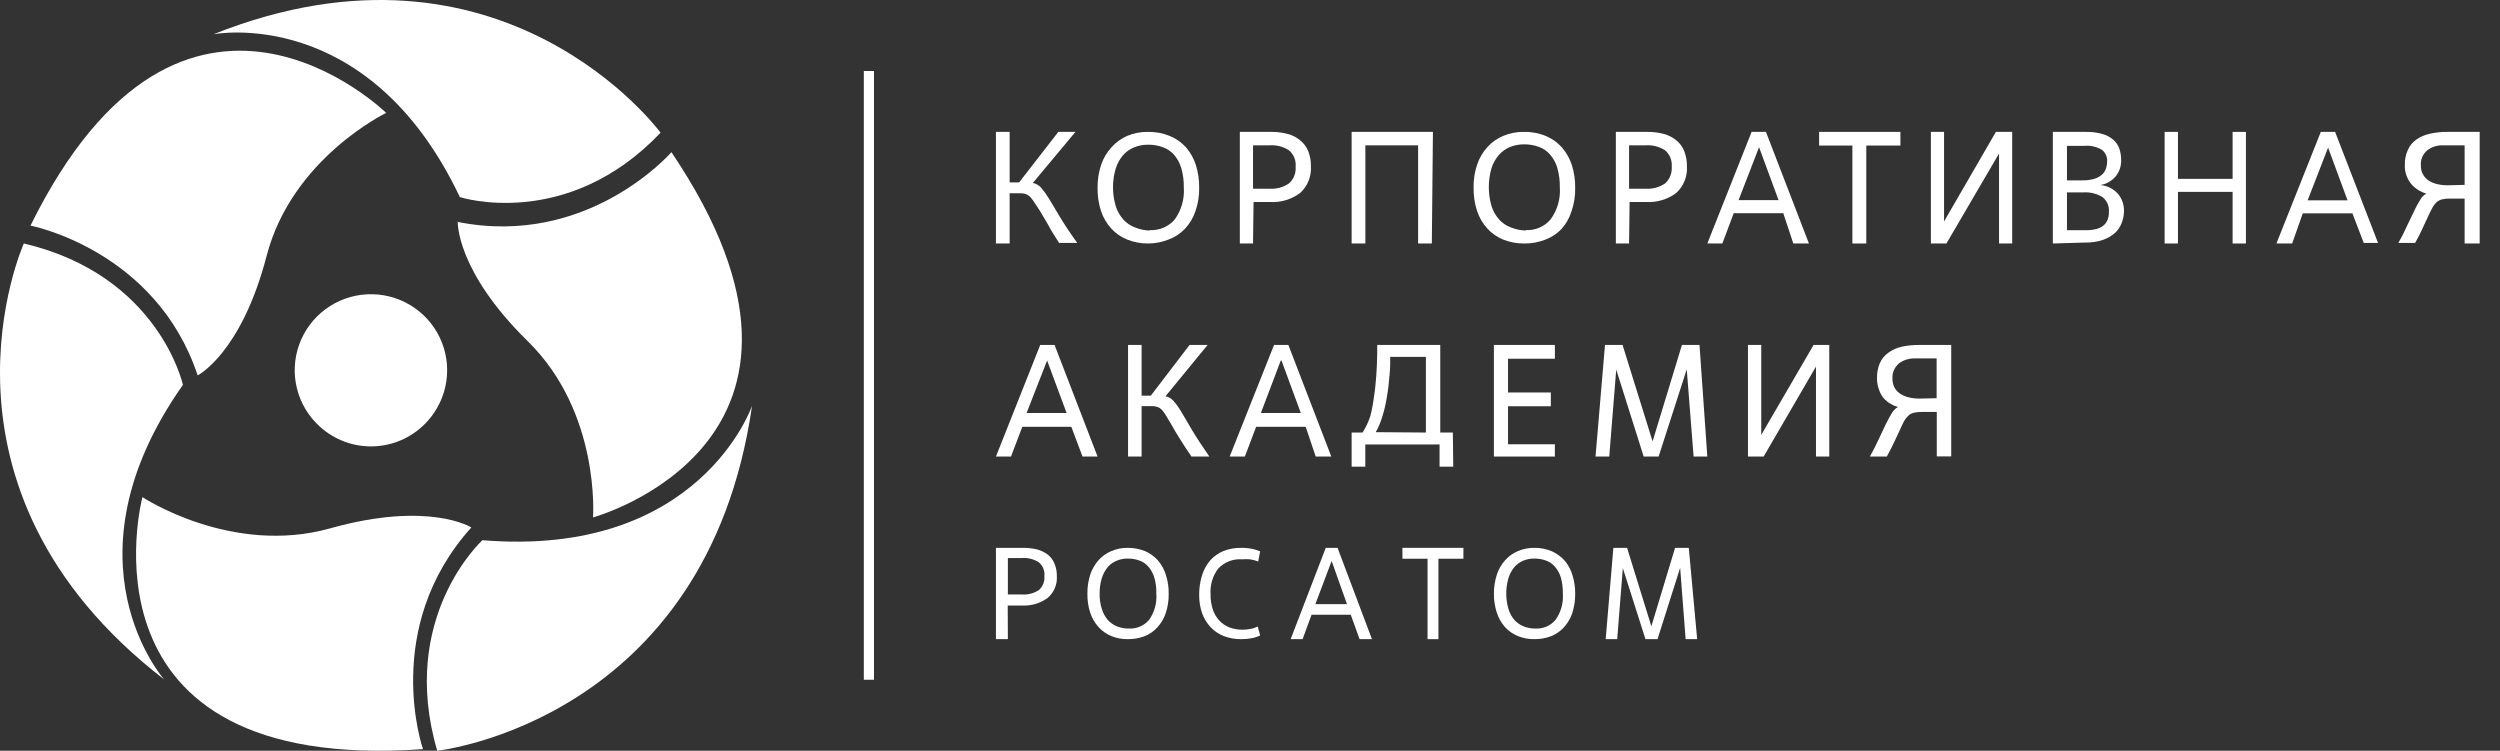
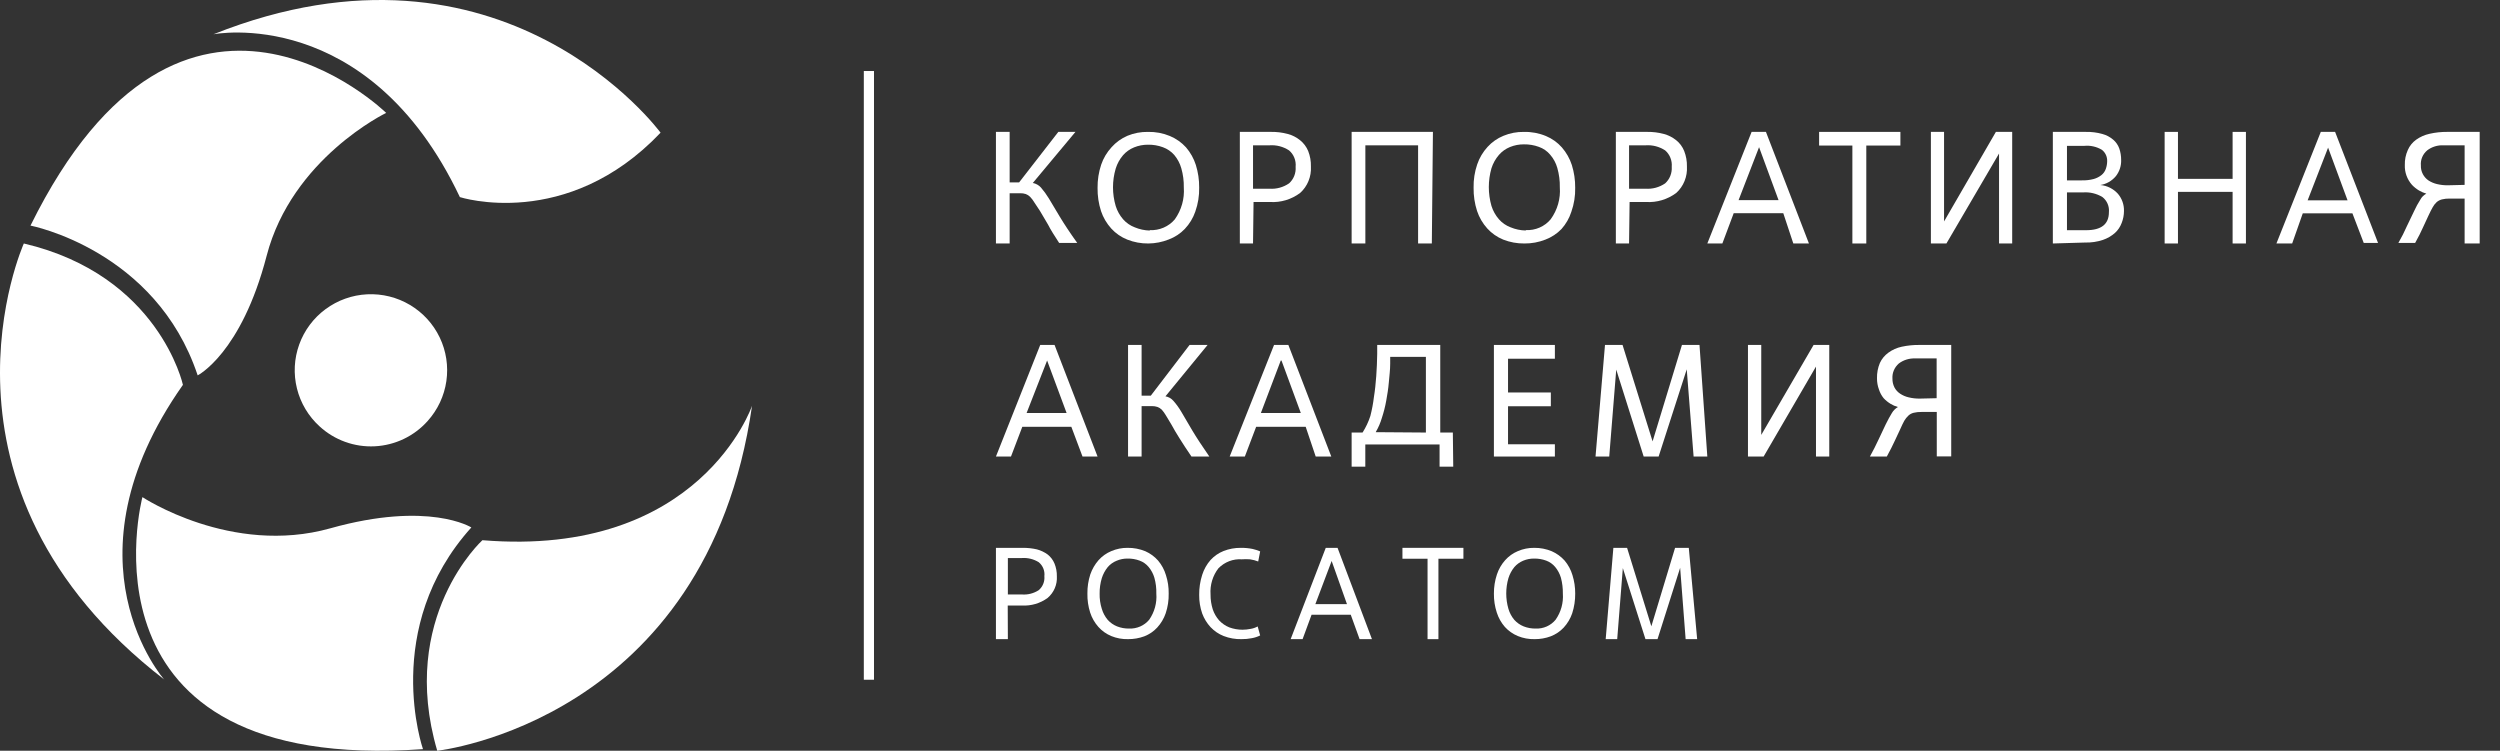
<svg xmlns="http://www.w3.org/2000/svg" width="333" height="100" viewBox="0 0 333 100" fill="none">
  <rect x="0" y="0" width="333" height="100" fill="#333333" stroke="none" />
  <path d="M56.966 56.073C56.075 57.074 54.992 57.888 53.782 58.468C52.572 59.047 51.257 59.38 49.917 59.447C48.576 59.514 47.235 59.313 45.973 58.857C44.71 58.401 43.552 57.699 42.565 56.791C41.084 55.444 40.037 53.69 39.555 51.75C39.072 49.81 39.176 47.771 39.854 45.89C40.531 44.009 41.752 42.37 43.362 41.18C44.972 39.99 46.9 39.301 48.901 39.202C50.903 39.102 52.89 39.595 54.611 40.619C56.332 41.643 57.711 43.153 58.573 44.957C59.435 46.761 59.743 48.779 59.457 50.758C59.171 52.736 58.304 54.585 56.966 56.073Z" fill="white" />
  <path d="M26.33 50C26.33 50 32.139 47.071 35.516 34.076C38.894 21.08 51.439 15.039 51.439 15.039C51.439 15.039 24.493 -11.337 4.061 30.049C4.061 30.049 20.763 33.27 26.33 50Z" fill="white" />
  <path d="M28.427 4.565C28.427 4.565 49.048 0.513 61.255 26.255C61.255 26.255 75.487 30.838 87.988 17.674C87.988 17.674 67.073 -10.837 28.427 4.565Z" fill="white" />
  <path d="M62.794 70.263C62.794 70.263 57.151 66.682 43.985 70.375C30.82 74.067 18.97 66.216 18.97 66.216C18.97 66.216 9.153 103.124 56.342 99.786C56.342 99.786 50.7 83.654 62.794 70.244" fill="white" />
  <path d="M21.893 90.54C21.893 90.54 7.822 74.745 24.366 51.262C24.366 51.262 21.181 36.662 3.175 32.432C3.175 32.432 -11.402 64.833 21.911 90.54" fill="white" />
-   <path d="M60.97 29.458C60.97 29.458 60.637 35.973 70.323 45.477C80.008 54.98 78.992 68.919 78.992 68.919C78.992 68.919 115.497 58.933 89.435 20.27C89.435 20.27 78.345 33.059 60.915 29.551" fill="white" />
  <path d="M100.171 54.054C100.171 54.054 93.254 74.341 64.257 71.955C64.257 71.955 53.011 82.193 58.24 100C58.24 100 94.135 96.093 100.171 54.054Z" fill="white" />
  <path d="M116.416 9.46H115.061V90.541H116.416V9.46Z" fill="white" />
  <path d="M139.598 29.916L138.521 28.092L137.772 26.961C137.613 26.69 137.423 26.439 137.206 26.213C137.045 26.052 136.852 25.928 136.64 25.848C136.398 25.769 136.145 25.732 135.891 25.739H134.485V32.432H132.659V17.568H134.485V24.298H135.745L140.968 17.568H143.25L137.571 24.371C137.986 24.45 138.364 24.661 138.648 24.973C139.041 25.429 139.395 25.917 139.708 26.432L141.169 28.876C141.753 29.843 142.52 31.01 143.488 32.359H141.077C140.475 31.429 139.945 30.609 139.598 29.916Z" fill="white" />
  <path d="M152.963 32.432C152.002 32.443 151.049 32.268 150.16 31.917C149.339 31.591 148.607 31.087 148.022 30.443C147.408 29.765 146.943 28.974 146.657 28.117C146.335 27.117 146.18 26.074 146.196 25.027C146.183 23.979 146.345 22.936 146.676 21.938C146.967 21.079 147.437 20.288 148.059 19.611C148.639 18.957 149.363 18.435 150.179 18.084C151.04 17.729 151.97 17.553 152.908 17.569C153.915 17.547 154.915 17.735 155.839 18.12C156.659 18.465 157.389 18.98 157.978 19.629C158.571 20.319 159.016 21.116 159.287 21.973C159.59 22.946 159.739 23.958 159.729 24.974C159.754 26.066 159.58 27.154 159.213 28.188C158.92 29.044 158.443 29.831 157.812 30.497C157.219 31.115 156.488 31.595 155.673 31.899C154.814 32.243 153.894 32.424 152.963 32.432ZM153.147 30.656C153.782 30.685 154.414 30.57 154.994 30.32C155.573 30.07 156.084 29.693 156.484 29.218C157.37 27.974 157.793 26.479 157.683 24.974C157.701 24.111 157.589 23.25 157.351 22.417C157.169 21.769 156.849 21.164 156.411 20.641C156.006 20.18 155.486 19.825 154.899 19.611C154.264 19.376 153.588 19.261 152.908 19.274C152.274 19.272 151.647 19.392 151.064 19.629C150.493 19.86 149.987 20.22 149.589 20.677C149.144 21.2 148.812 21.804 148.612 22.453C148.132 24.084 148.132 25.811 148.612 27.442C148.815 28.093 149.153 28.698 149.607 29.218C150.024 29.692 150.556 30.058 151.156 30.283C151.786 30.546 152.462 30.69 153.147 30.71V30.656Z" fill="white" />
  <path d="M166.903 32.432H165.146V17.568H169.327C170.068 17.558 170.806 17.65 171.523 17.842C172.125 17.998 172.687 18.284 173.175 18.681C173.641 19.054 174.01 19.544 174.246 20.104C174.506 20.763 174.632 21.471 174.615 22.183C174.651 22.845 174.54 23.507 174.29 24.117C174.041 24.727 173.659 25.27 173.175 25.703C172.013 26.57 170.598 26.996 169.169 26.906H166.973L166.903 32.432ZM166.903 25.137H169.099C170.017 25.201 170.93 24.951 171.699 24.426C172.003 24.156 172.241 23.816 172.394 23.432C172.547 23.049 172.609 22.633 172.577 22.219C172.617 21.807 172.558 21.392 172.404 21.01C172.251 20.628 172.009 20.291 171.699 20.03C170.923 19.526 170.013 19.29 169.099 19.356H166.903V25.137Z" fill="white" />
  <path d="M190.72 32.432H188.89V19.355H181.866V32.432H180.037V17.568H190.866L190.72 32.432Z" fill="white" />
  <path d="M203.049 32.432C202.082 32.443 201.123 32.267 200.228 31.915C199.415 31.583 198.69 31.078 198.108 30.436C197.494 29.756 197.03 28.961 196.744 28.102C196.421 27.098 196.266 26.052 196.283 25.001C196.26 23.948 196.422 22.9 196.762 21.9C197.053 21.039 197.524 20.244 198.145 19.566C198.727 18.924 199.452 18.418 200.265 18.086C201.12 17.731 202.044 17.555 202.975 17.57C203.988 17.546 204.994 17.734 205.925 18.122C206.742 18.464 207.467 18.982 208.045 19.637C208.644 20.328 209.095 21.128 209.372 21.989C209.675 22.966 209.825 23.981 209.815 25.001C209.84 26.097 209.665 27.189 209.299 28.226C209.029 29.065 208.583 29.842 207.99 30.507C207.394 31.124 206.663 31.605 205.851 31.915C204.962 32.266 204.009 32.441 203.049 32.432ZM203.233 30.65C203.865 30.68 204.495 30.565 205.072 30.314C205.649 30.063 206.156 29.684 206.552 29.206C207.452 27.964 207.882 26.46 207.768 24.947C207.786 24.081 207.674 23.217 207.437 22.381C207.256 21.726 206.929 21.118 206.478 20.599C206.086 20.13 205.57 19.773 204.985 19.566C204.343 19.329 203.661 19.214 202.975 19.227C202.342 19.224 201.715 19.345 201.131 19.583C200.56 19.815 200.055 20.176 199.657 20.635C199.206 21.159 198.867 21.765 198.661 22.417C198.194 24.055 198.194 25.786 198.661 27.424C198.864 28.078 199.203 28.684 199.657 29.206C200.073 29.682 200.605 30.049 201.205 30.276C201.846 30.543 202.535 30.689 203.233 30.703V30.65Z" fill="white" />
  <path d="M216.991 32.432H215.232V17.568H219.42C220.162 17.558 220.902 17.65 221.62 17.842C222.221 18.002 222.784 18.287 223.274 18.681C223.739 19.053 224.103 19.543 224.33 20.104C224.59 20.763 224.716 21.471 224.7 22.183C224.738 22.843 224.629 23.504 224.382 24.114C224.135 24.725 223.756 25.268 223.274 25.703C222.109 26.568 220.693 26.993 219.262 26.906H217.062L216.991 32.432ZM216.991 25.137H219.191C220.111 25.201 221.026 24.951 221.796 24.426C222.097 24.154 222.333 23.812 222.486 23.43C222.639 23.047 222.704 22.632 222.676 22.219C222.711 21.808 222.649 21.394 222.496 21.013C222.343 20.631 222.102 20.294 221.796 20.03C221.018 19.526 220.106 19.29 219.191 19.356H216.991V25.137Z" fill="white" />
  <path d="M237.534 28.4H230.928L229.419 32.432H227.415L233.314 17.568H235.223L240.951 32.432H238.87L237.534 28.4ZM231.577 26.659H236.904L234.307 19.602L231.577 26.659Z" fill="white" />
  <path d="M248.591 32.432H246.737V19.387H242.305V17.568H253.134V19.387H248.591V32.432Z" fill="white" />
  <path d="M268.024 32.432H266.272V20.449L259.263 32.432H257.195V17.568H258.948V29.496L265.852 17.568H268.024V32.432Z" fill="white" />
  <path d="M273.439 32.432V17.569H277.863C278.594 17.555 279.324 17.647 280.03 17.843C280.563 17.985 281.059 18.247 281.481 18.609C281.846 18.918 282.124 19.321 282.287 19.776C282.454 20.262 282.539 20.774 282.537 21.29C282.568 22.083 282.313 22.861 281.821 23.478C281.294 24.106 280.563 24.52 279.761 24.645C280.66 24.72 281.497 25.137 282.107 25.812C282.65 26.448 282.937 27.268 282.913 28.11C282.911 28.654 282.808 29.192 282.609 29.697C282.419 30.207 282.112 30.664 281.713 31.028C281.24 31.442 280.693 31.757 280.102 31.958C279.339 32.211 278.539 32.328 277.737 32.305L273.439 32.432ZM275.32 24.025H277.308C277.839 24.039 278.369 23.978 278.884 23.843C279.261 23.738 279.614 23.558 279.922 23.314C280.185 23.1 280.384 22.816 280.496 22.493C280.611 22.165 280.672 21.82 280.675 21.472C280.685 21.181 280.627 20.892 280.506 20.629C280.384 20.365 280.203 20.135 279.976 19.958C279.263 19.531 278.435 19.346 277.612 19.429H275.32V24.025ZM275.32 30.663H277.863C279.905 30.663 280.907 29.861 280.907 28.256C280.943 27.875 280.882 27.491 280.732 27.14C280.581 26.789 280.346 26.483 280.048 26.25C279.265 25.777 278.358 25.561 277.451 25.63H275.32V30.663Z" fill="white" />
  <path d="M299.158 32.432H297.383V25.556H290.104V32.432H288.329V17.568H290.104V23.824H297.383V17.568H299.158V32.432Z" fill="white" />
  <path d="M313.343 28.42H306.728L305.317 32.432H303.219L309.13 17.568H311.036L316.756 32.359H314.85L313.343 28.42ZM307.376 26.687H312.695L310.102 19.665L307.376 26.687Z" fill="white" />
  <path d="M326.282 26.45C325.941 26.442 325.6 26.479 325.27 26.56C325.007 26.626 324.765 26.751 324.563 26.924C324.346 27.126 324.165 27.36 324.028 27.617C323.856 27.909 323.684 28.274 323.474 28.712L322.748 30.28C322.481 30.882 322.137 31.575 321.698 32.359H319.463C319.888 31.626 320.27 30.871 320.609 30.098L321.564 28.11C321.802 27.588 322.076 27.082 322.386 26.596C322.564 26.259 322.843 25.98 323.188 25.794C322.846 25.693 322.519 25.552 322.214 25.374C321.868 25.166 321.553 24.915 321.278 24.626C320.627 23.889 320.286 22.946 320.323 21.982C320.302 21.293 320.439 20.608 320.724 19.976C320.959 19.434 321.342 18.962 321.832 18.608C322.36 18.231 322.965 17.964 323.608 17.823C324.377 17.647 325.166 17.561 325.957 17.568H330.293V32.432H328.287V26.45H326.282ZM328.287 24.626V19.355H325.461C324.679 19.32 323.911 19.56 323.302 20.03C323.008 20.279 322.779 20.59 322.633 20.938C322.487 21.287 322.429 21.663 322.462 22.037C322.444 22.441 322.537 22.843 322.729 23.204C322.901 23.528 323.149 23.809 323.455 24.024C323.803 24.253 324.191 24.42 324.601 24.517C325.069 24.629 325.551 24.684 326.034 24.681L328.287 24.626Z" fill="white" />
  <path d="M142.701 56.847H136.172L134.663 60.811H132.659L138.558 45.946H140.467L146.195 60.811H144.19L142.701 56.847ZM136.744 55.012H142.071L139.475 48.02L136.744 55.012Z" fill="white" />
  <path d="M157.115 58.389C156.682 57.691 156.321 57.104 156.032 56.554L155.292 55.324C155.136 55.056 154.955 54.804 154.75 54.572C154.585 54.41 154.388 54.285 154.173 54.205C153.934 54.125 153.684 54.088 153.433 54.094H152.061V60.811H150.256V45.946H152.061V52.7H153.288L158.45 45.946H160.851L155.238 52.791C155.651 52.861 156.027 53.076 156.302 53.397C156.695 53.846 157.046 54.331 157.349 54.847L158.793 57.306C159.371 58.279 160.147 59.453 161.085 60.811H158.703C158.107 59.912 157.53 59.086 157.115 58.389Z" fill="white" />
  <path d="M173.917 56.847H167.32L165.814 60.811H163.793L169.703 45.946H171.61L177.329 60.811H175.251L173.917 56.847ZM167.949 55.012H173.268L170.694 48.02H170.599L167.949 55.012Z" fill="white" />
  <path d="M193.573 62.163H191.751V59.201H181.859V62.163H180.037V57.614H181.494C181.936 56.916 182.285 56.175 182.533 55.404C182.747 54.574 182.905 53.732 183.006 52.884C183.152 52.001 183.243 51.068 183.316 50.103C183.389 49.137 183.425 48.155 183.444 47.141V45.946H191.842V57.614H193.519L193.573 62.163ZM189.929 57.614V47.533H185.174C185.181 47.599 185.181 47.665 185.174 47.73V47.975C185.184 48.068 185.184 48.161 185.174 48.254V48.45C185.174 49.268 185.065 50.086 184.992 50.937C184.919 51.788 184.792 52.574 184.646 53.375C184.511 54.133 184.322 54.881 184.081 55.617C183.886 56.293 183.605 56.946 183.243 57.564L189.929 57.614Z" fill="white" />
  <path d="M207.11 60.811H198.988V45.946H207.11V47.782H200.87V52.278H206.572V54.113H200.87V59.178H207.11V60.811Z" fill="white" />
  <path d="M227.415 60.811H225.588L224.674 49.194L220.929 60.811H218.937L215.283 49.231L214.351 60.811H212.524L213.785 45.946H216.124L220.125 58.792L224.035 45.946H226.373L227.415 60.811Z" fill="white" />
  <path d="M243.658 60.811H241.889V48.828L234.917 60.811H232.829V45.946H234.599V57.93L241.571 45.946H243.658V60.811Z" fill="white" />
  <path d="M255.94 54.873C255.59 54.864 255.241 54.901 254.901 54.983C254.641 55.045 254.402 55.172 254.209 55.349C253.989 55.554 253.801 55.789 253.651 56.046C253.497 56.339 253.305 56.706 253.113 57.164L252.382 58.722C252.112 59.327 251.747 60.023 251.324 60.811H249.073C249.496 60.041 249.881 59.29 250.227 58.538L251.17 56.541C251.458 55.936 251.747 55.441 251.997 55.02C252.188 54.689 252.467 54.411 252.805 54.213C252.458 54.12 252.127 53.978 251.824 53.791C251.482 53.582 251.171 53.33 250.901 53.04C250.625 52.7 250.416 52.315 250.285 51.904C250.101 51.416 250.01 50.901 250.016 50.383C249.999 49.687 250.13 48.995 250.4 48.348C250.65 47.805 251.04 47.332 251.535 46.974C252.058 46.592 252.662 46.323 253.305 46.185C254.081 46.017 254.875 45.937 255.671 45.947H259.903V60.793H257.979V54.873H255.94ZM257.96 53.04V47.743H255.113C254.32 47.708 253.541 47.949 252.92 48.421C252.63 48.676 252.403 48.989 252.257 49.338C252.11 49.687 252.048 50.062 252.074 50.438C252.066 50.843 252.158 51.245 252.343 51.611C252.517 51.941 252.775 52.225 253.093 52.435C253.442 52.669 253.833 52.837 254.247 52.93C254.719 53.043 255.204 53.098 255.69 53.095L257.96 53.04Z" fill="white" />
  <path d="M134.248 85.135H132.659V72.973H136.249C136.878 72.969 137.506 73.037 138.119 73.178C138.638 73.316 139.126 73.549 139.559 73.866C139.953 74.182 140.262 74.591 140.456 75.056C140.678 75.599 140.786 76.181 140.774 76.767C140.807 77.309 140.712 77.852 140.498 78.352C140.284 78.852 139.956 79.296 139.54 79.649C138.546 80.373 137.329 80.729 136.099 80.653H134.229L134.248 85.135ZM134.248 79.184H136.118C136.909 79.243 137.698 79.04 138.362 78.608C138.626 78.379 138.832 78.091 138.962 77.768C139.092 77.444 139.143 77.095 139.11 76.748C139.151 76.401 139.104 76.049 138.973 75.724C138.843 75.399 138.632 75.112 138.362 74.888C137.692 74.471 136.907 74.276 136.118 74.331H134.248V79.184Z" fill="white" />
  <path d="M150.256 85.133C149.485 85.153 148.719 85.011 148.007 84.718C147.356 84.444 146.775 84.03 146.306 83.507C145.812 82.95 145.438 82.298 145.209 81.592C144.949 80.774 144.826 79.919 144.843 79.062C144.831 78.198 144.961 77.338 145.227 76.515C145.466 75.819 145.839 75.174 146.324 74.618C146.792 74.093 147.374 73.679 148.025 73.407C148.712 73.113 149.453 72.965 150.201 72.973C151.011 72.964 151.813 73.118 152.56 73.425C153.212 73.714 153.792 74.139 154.261 74.672C154.738 75.239 155.093 75.897 155.303 76.605C155.56 77.399 155.684 78.229 155.669 79.062C155.688 79.958 155.552 80.85 155.267 81.7C155.024 82.403 154.638 83.049 154.133 83.597C153.663 84.106 153.081 84.502 152.432 84.754C151.737 85.011 150.999 85.14 150.256 85.133ZM150.402 83.724C150.909 83.745 151.413 83.649 151.877 83.446C152.34 83.242 152.749 82.935 153.072 82.55C153.783 81.529 154.119 80.298 154.023 79.062C154.042 78.355 153.956 77.649 153.767 76.966C153.613 76.438 153.352 75.947 152.999 75.521C152.68 75.137 152.264 74.844 151.792 74.672C151.284 74.484 150.744 74.392 150.201 74.401C149.698 74.394 149.2 74.492 148.738 74.69C148.278 74.873 147.87 75.165 147.55 75.539C147.198 75.975 146.932 76.471 146.763 77.002C146.561 77.671 146.462 78.365 146.471 79.062C146.455 79.754 146.553 80.444 146.763 81.104C146.921 81.64 147.188 82.139 147.55 82.568C147.891 82.947 148.317 83.244 148.793 83.435C149.305 83.636 149.852 83.734 150.402 83.724Z" fill="white" />
  <path d="M167.854 84.642C167.501 84.817 167.126 84.94 166.741 85.006C166.288 85.096 165.828 85.139 165.367 85.133C164.554 85.154 163.746 85.012 162.984 84.715C162.33 84.457 161.737 84.054 161.245 83.534C160.762 83.011 160.384 82.393 160.132 81.716C159.857 80.924 159.722 80.087 159.732 79.244C159.721 78.337 159.856 77.433 160.132 76.573C160.364 75.837 160.744 75.162 161.245 74.591C161.733 74.062 162.327 73.652 162.984 73.392C163.713 73.108 164.485 72.966 165.262 72.974C165.793 72.965 166.324 73.014 166.845 73.119C167.189 73.199 167.527 73.308 167.854 73.446L167.593 74.791C167.239 74.652 166.872 74.554 166.497 74.501C166.132 74.474 165.766 74.474 165.402 74.501C164.835 74.461 164.267 74.546 163.734 74.749C163.201 74.953 162.715 75.27 162.306 75.682C161.536 76.666 161.156 77.922 161.245 79.19C161.239 79.863 161.339 80.532 161.541 81.171C161.726 81.717 162.016 82.218 162.393 82.643C162.777 83.05 163.239 83.366 163.749 83.57C164.309 83.773 164.896 83.878 165.489 83.879C165.85 83.878 166.211 83.841 166.567 83.77C166.9 83.716 167.224 83.606 167.523 83.443L167.854 84.642Z" fill="white" />
  <path d="M179.92 81.881H174.702L173.505 85.135H171.915L176.591 72.973H178.162L182.744 85.135H181.098L179.92 81.881ZM175.207 80.467H179.415L177.376 74.721L175.207 80.467Z" fill="white" />
  <path d="M191.599 85.135H190.15V74.423H186.805V72.973H194.927V74.423H191.599V85.135Z" fill="white" />
  <path d="M204.412 85.133C203.642 85.153 202.877 85.011 202.166 84.718C201.511 84.444 200.925 84.031 200.449 83.507C199.962 82.948 199.596 82.296 199.372 81.592C199.106 80.775 198.977 79.921 198.989 79.062C198.983 78.197 199.118 77.337 199.39 76.515C199.622 75.815 199.994 75.17 200.486 74.618C200.953 74.093 201.533 73.679 202.184 73.407C202.869 73.113 203.61 72.965 204.357 72.973C205.159 72.964 205.955 73.118 206.694 73.425C207.35 73.713 207.936 74.139 208.411 74.672C208.887 75.239 209.241 75.897 209.451 76.605C209.699 77.401 209.822 78.23 209.817 79.062C209.826 79.957 209.691 80.848 209.415 81.7C209.173 82.403 208.787 83.049 208.283 83.597C207.806 84.106 207.219 84.502 206.566 84.754C205.878 85.013 205.148 85.141 204.412 85.133ZM204.558 83.724C205.061 83.746 205.563 83.651 206.022 83.447C206.482 83.243 206.887 82.936 207.205 82.55C207.922 81.531 208.264 80.3 208.173 79.062C208.184 78.356 208.098 77.65 207.918 76.966C207.763 76.438 207.502 75.947 207.151 75.521C206.832 75.137 206.416 74.844 205.946 74.672C205.437 74.485 204.899 74.394 204.357 74.401C203.849 74.394 203.345 74.493 202.878 74.69C202.427 74.879 202.027 75.17 201.709 75.539C201.358 75.975 201.092 76.471 200.924 77.003C200.535 78.343 200.535 79.764 200.924 81.104C201.081 81.64 201.348 82.139 201.709 82.568C202.05 82.947 202.475 83.244 202.951 83.435C203.473 83.641 204.032 83.739 204.594 83.724H204.558Z" fill="white" />
  <path d="M226.061 85.135H224.527L223.796 75.632L220.782 85.135H219.175L216.161 75.669L215.412 85.135H213.878L214.901 72.973H216.727L219.96 83.424L223.12 72.973H224.947L226.061 85.135Z" fill="white" />
</svg>